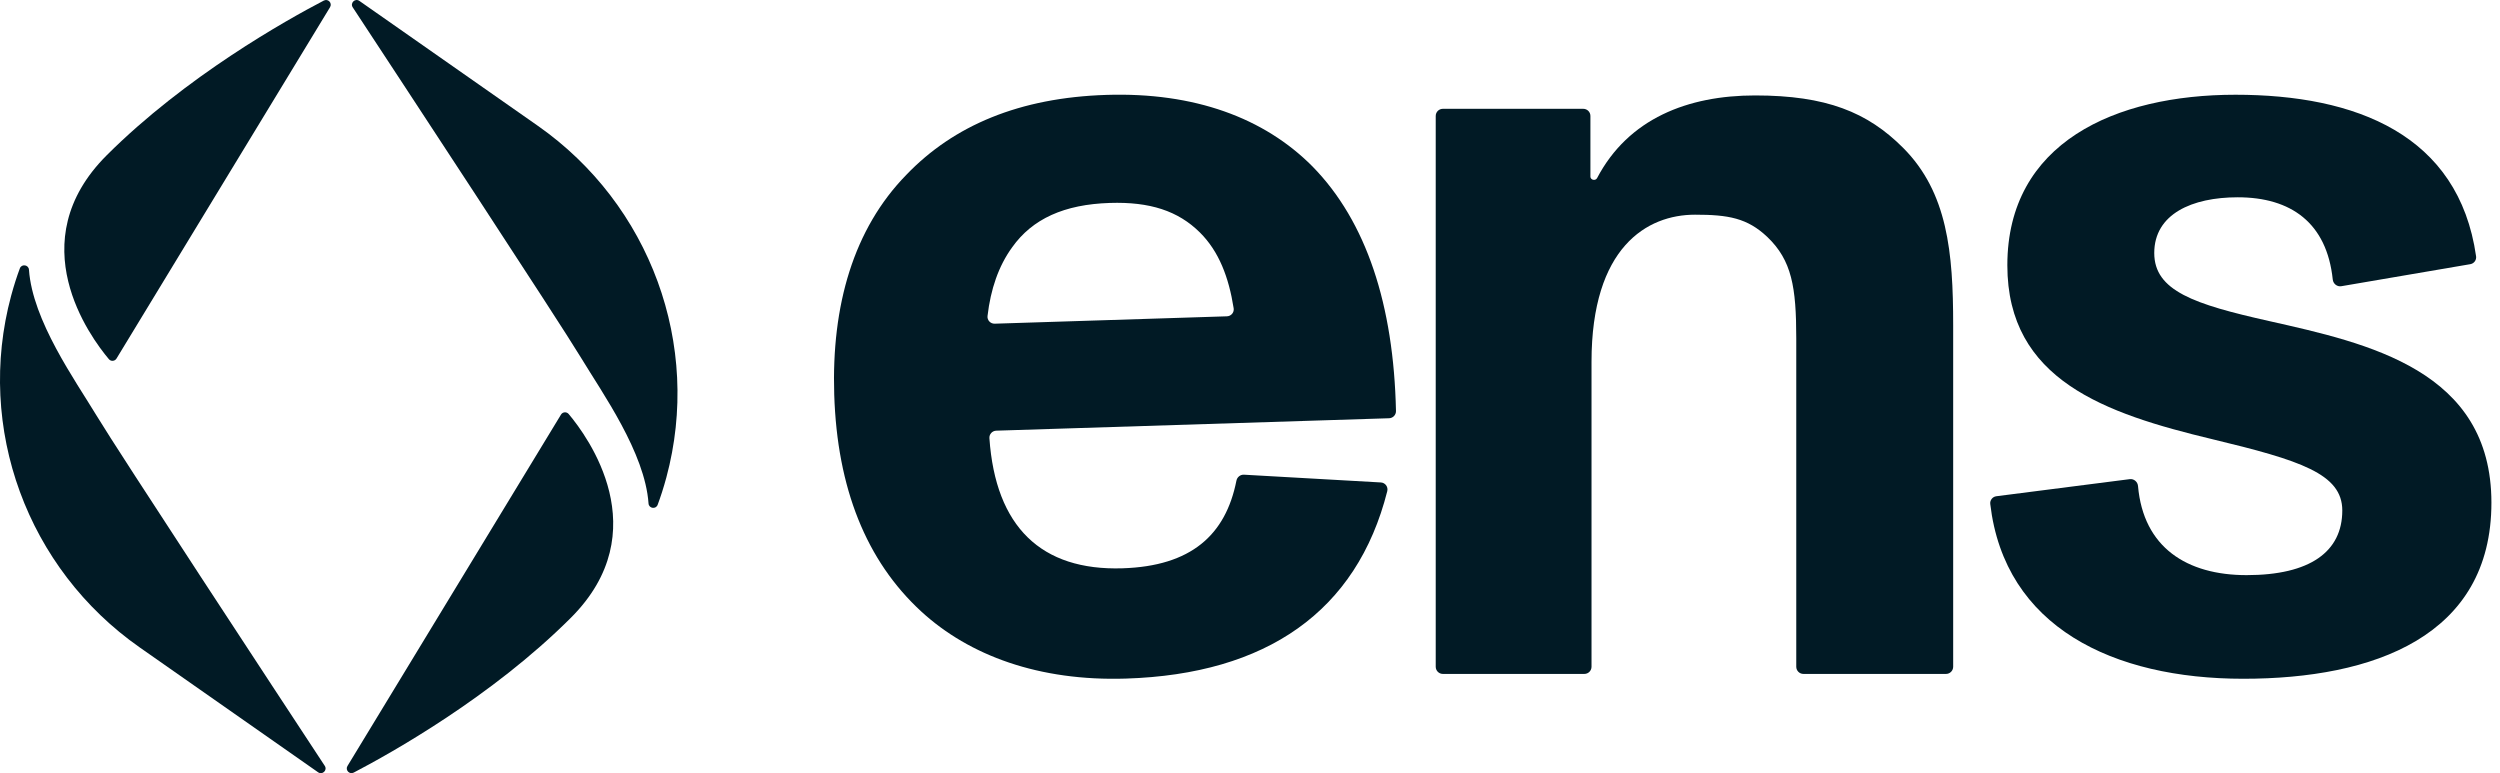
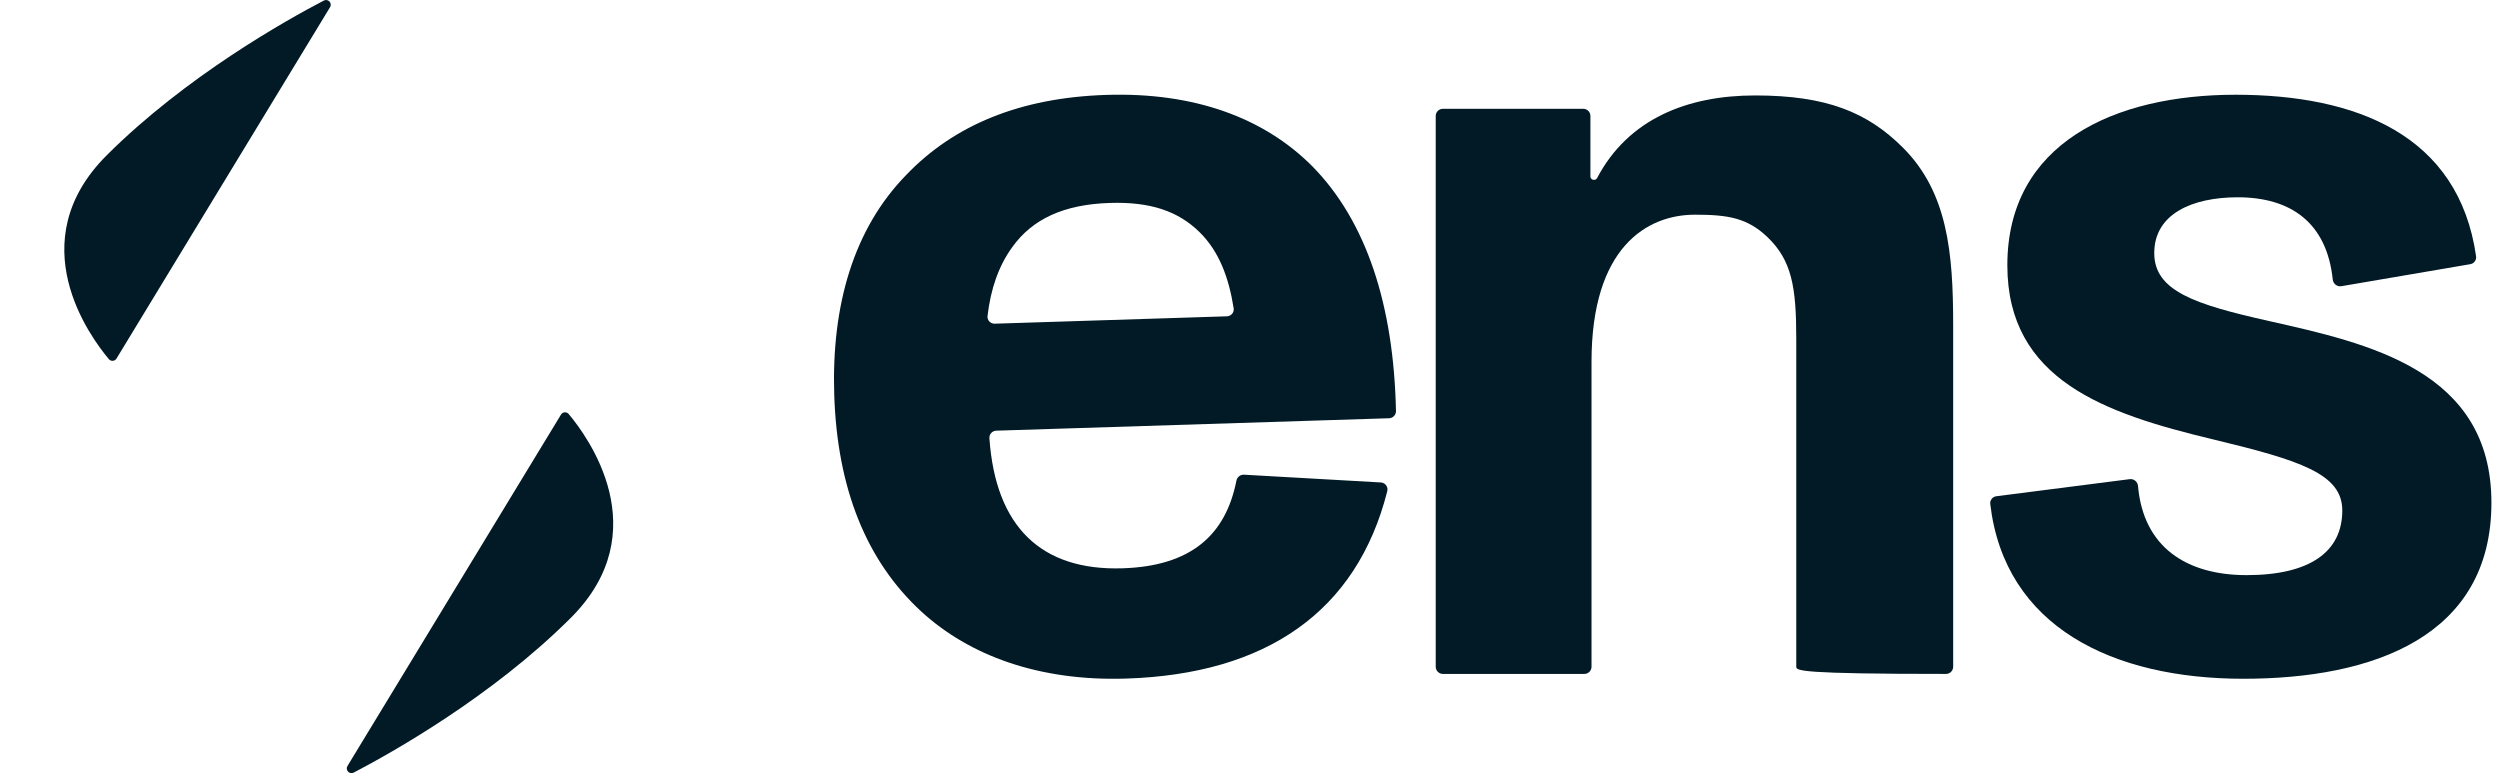
<svg xmlns="http://www.w3.org/2000/svg" width="97" height="30" viewBox="0 0 97 30" fill="none">
  <path d="M87.039 26.336C81.994 26.336 77.781 24.335 77.222 19.555C77.204 19.407 77.311 19.273 77.458 19.254L82.635 18.591C82.797 18.57 82.941 18.695 82.955 18.858C83.163 21.239 84.847 22.315 87.168 22.315C89.629 22.315 90.881 21.407 90.881 19.806C90.881 18.379 89.241 17.86 85.83 17.039C81.685 16.044 77.885 14.747 77.885 10.293C77.885 5.536 82.073 3.676 86.737 3.676C91.401 3.676 95.398 5.219 96.072 9.944C96.093 10.09 95.992 10.226 95.847 10.25L90.843 11.105C90.679 11.133 90.529 11.011 90.511 10.846C90.28 8.643 88.887 7.655 86.823 7.655C85.053 7.655 83.585 8.303 83.585 9.817C83.585 11.287 85.139 11.806 88.032 12.455C91.874 13.32 96.667 14.358 96.667 19.504C96.667 24.693 92.09 26.336 87.039 26.336Z" fill="#011A25" />
-   <path d="M73.84 5.735C75.567 7.465 75.783 9.8 75.783 12.611V25.87C75.783 26.023 75.659 26.148 75.506 26.148H69.972C69.819 26.148 69.695 26.023 69.695 25.87V13.13C69.695 11.141 69.523 10.103 68.573 9.195C67.796 8.46 67.061 8.33 65.766 8.33C63.91 8.33 61.751 9.584 61.751 14.038V25.87C61.751 26.023 61.627 26.148 61.474 26.148H55.983C55.83 26.148 55.706 26.023 55.706 25.87V4.499C55.706 4.346 55.83 4.222 55.983 4.222H61.431C61.584 4.222 61.708 4.346 61.708 4.499V6.853C61.708 6.986 61.905 7.028 61.967 6.91C63.181 4.599 65.491 3.703 68.098 3.703C70.861 3.703 72.459 4.352 73.84 5.735Z" fill="#011A25" />
+   <path d="M73.84 5.735C75.567 7.465 75.783 9.8 75.783 12.611V25.87C75.783 26.023 75.659 26.148 75.506 26.148C69.819 26.148 69.695 26.023 69.695 25.87V13.13C69.695 11.141 69.523 10.103 68.573 9.195C67.796 8.46 67.061 8.33 65.766 8.33C63.91 8.33 61.751 9.584 61.751 14.038V25.87C61.751 26.023 61.627 26.148 61.474 26.148H55.983C55.83 26.148 55.706 26.023 55.706 25.87V4.499C55.706 4.346 55.83 4.222 55.983 4.222H61.431C61.584 4.222 61.708 4.346 61.708 4.499V6.853C61.708 6.986 61.905 7.028 61.967 6.91C63.181 4.599 65.491 3.703 68.098 3.703C70.861 3.703 72.459 4.352 73.84 5.735Z" fill="#011A25" />
  <path d="M50.923 6.457C53.019 8.592 54.075 11.837 54.164 15.947C54.167 16.098 54.048 16.223 53.897 16.228L38.654 16.71C38.5 16.715 38.379 16.846 38.389 17C38.626 20.442 40.401 22.15 43.553 22.05C46.213 21.966 47.555 20.76 47.973 18.651C48 18.512 48.125 18.41 48.267 18.418L53.576 18.719C53.747 18.728 53.868 18.89 53.826 19.057C52.646 23.728 49.132 26.157 43.688 26.329C40.322 26.436 37.612 25.44 35.744 23.725C33.608 21.759 32.482 18.939 32.368 15.309C32.259 11.851 33.115 8.881 35.166 6.783C37.006 4.864 39.564 3.788 42.93 3.682C46.339 3.574 49.049 4.57 50.923 6.457ZM43.062 7.874C41.293 7.93 40.058 8.489 39.272 9.595C38.744 10.321 38.437 11.22 38.316 12.26C38.297 12.424 38.43 12.564 38.595 12.559L47.604 12.273C47.768 12.268 47.892 12.123 47.866 11.961C47.677 10.759 47.296 9.754 46.554 9.018C45.707 8.18 44.616 7.825 43.062 7.874Z" fill="#011A25" />
  <path d="M12.806 0.279L4.52 13.912C4.455 14.019 4.304 14.031 4.224 13.935C3.494 13.069 0.777 9.385 4.139 6.026C7.208 2.962 11.116 0.777 12.565 0.022C12.729 -0.064 12.902 0.121 12.806 0.279Z" fill="#011A25" />
-   <path d="M12.343 29.965C12.508 30.081 12.712 29.884 12.601 29.715C10.75 26.9 4.598 17.535 3.749 16.129C2.91 14.742 1.262 12.437 1.124 10.466C1.11 10.269 0.838 10.229 0.77 10.414C0.659 10.712 0.542 11.069 0.432 11.476C-0.951 16.614 1.058 22.067 5.421 25.12L12.343 29.965V29.965Z" fill="#011A25" />
  <path d="M13.482 29.72L21.767 16.086C21.832 15.979 21.983 15.968 22.064 16.063C22.793 16.929 25.511 20.614 22.148 23.972C19.08 27.037 15.171 29.222 13.723 29.977C13.559 30.063 13.386 29.878 13.482 29.72Z" fill="#011A25" />
-   <path d="M13.944 0.035C13.779 -0.081 13.575 0.116 13.686 0.285C15.537 3.1 21.689 12.466 22.538 13.871C23.377 15.258 25.025 17.563 25.163 19.535C25.177 19.731 25.449 19.771 25.517 19.586C25.628 19.288 25.745 18.931 25.855 18.524C27.238 13.386 25.229 7.934 20.866 4.88L13.944 0.035Z" fill="#011A25" />
</svg>